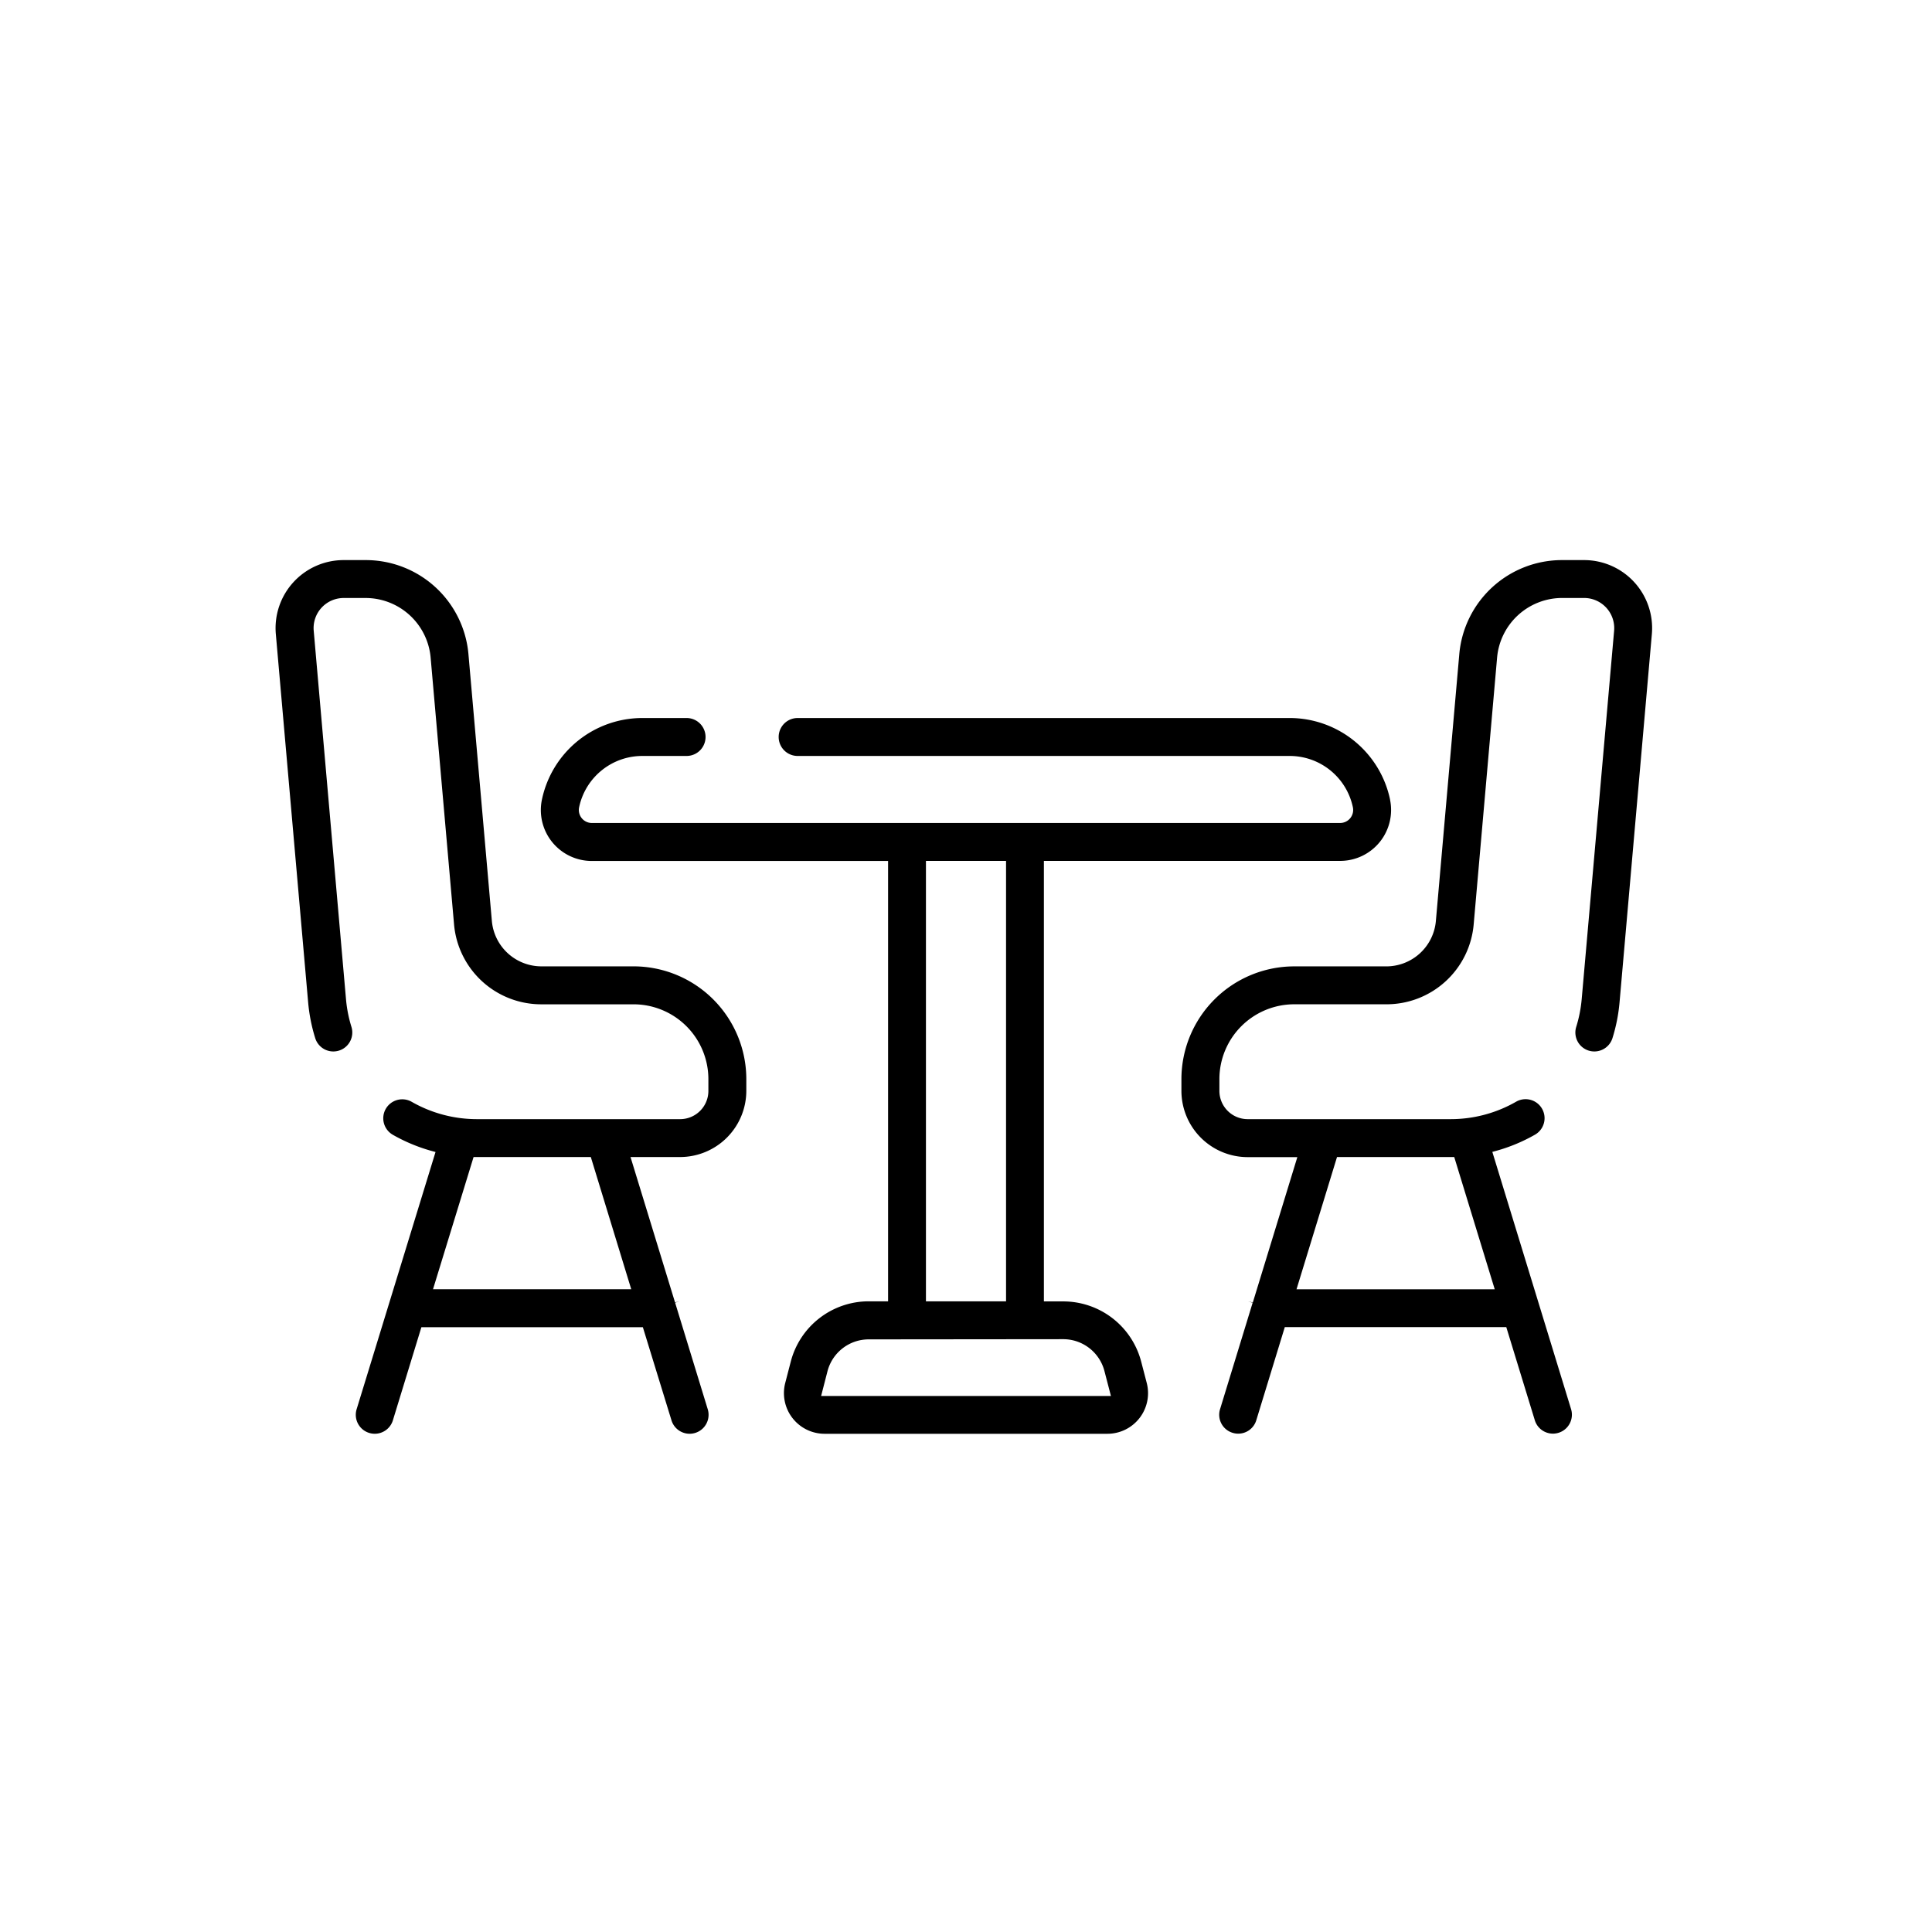
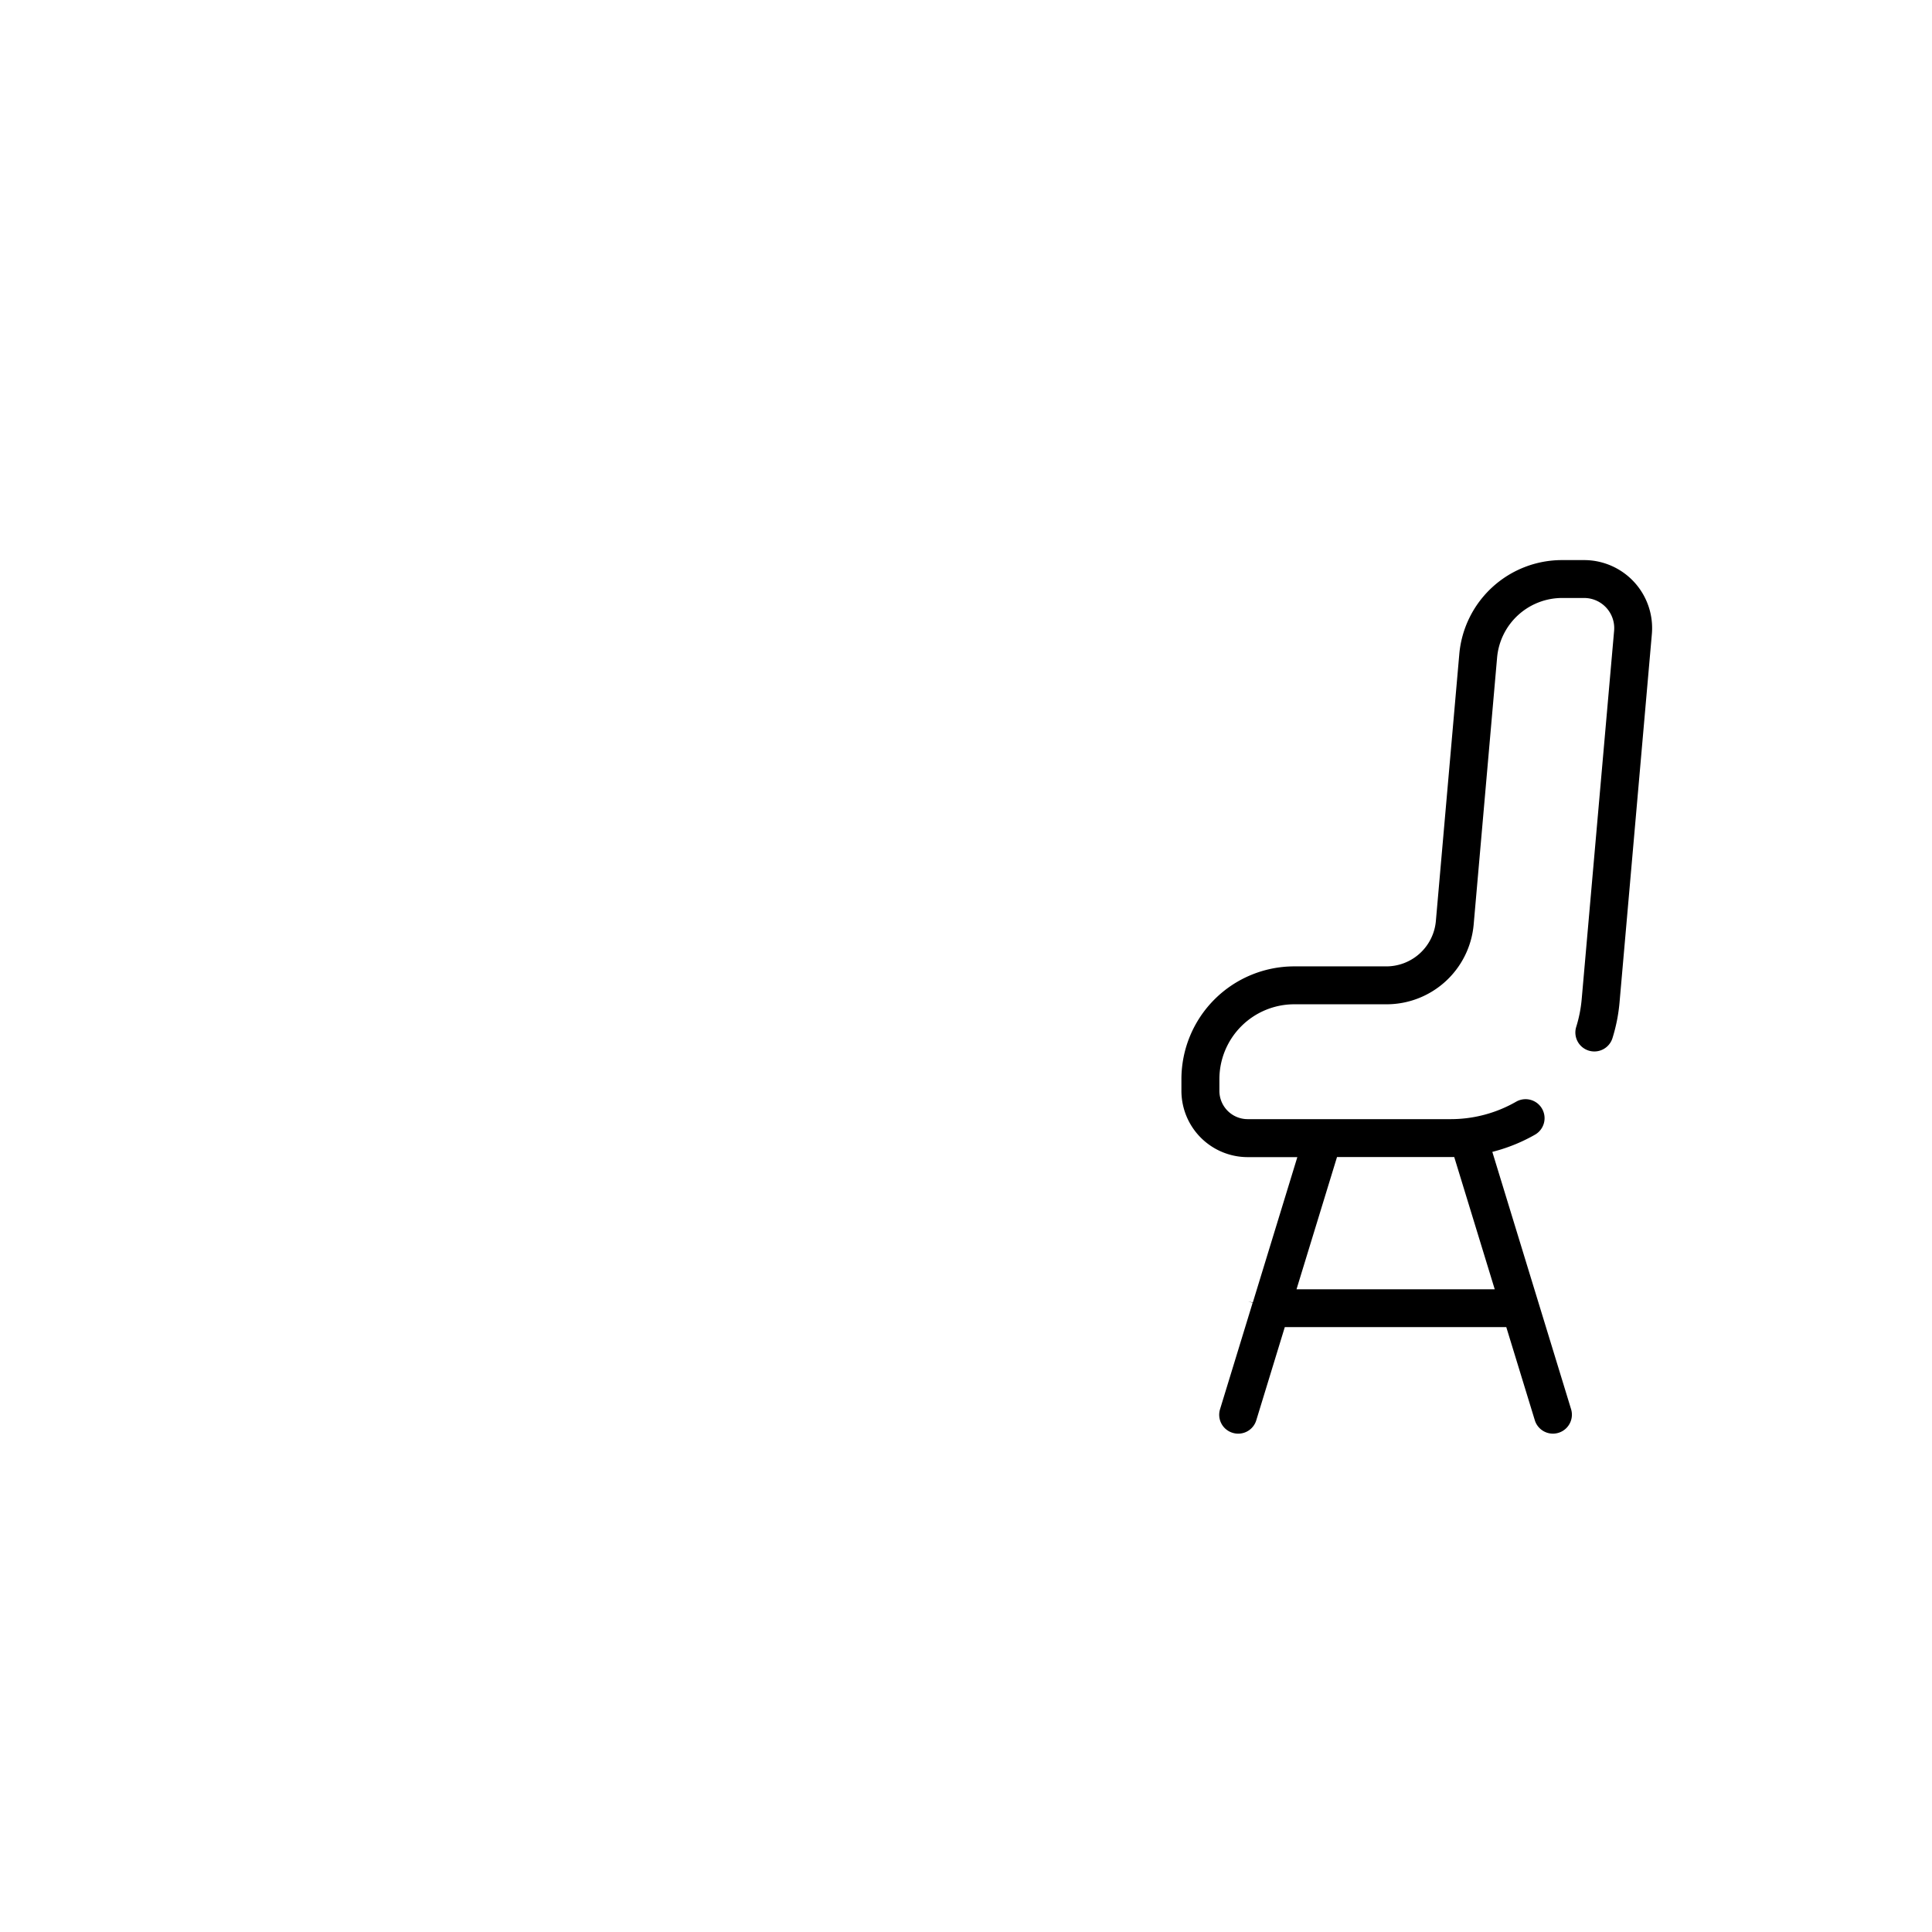
<svg xmlns="http://www.w3.org/2000/svg" viewBox="0 0 820 820">
  <defs>
    <style>.cls-1{fill:none;}</style>
  </defs>
  <title>3</title>
  <g id="Layer_2" data-name="Layer 2">
    <g id="Layer_1-2" data-name="Layer 1">
      <path d="M674.3,445.91a8.06,8.06,0,0,0,10.08-5.29,71.84,71.84,0,0,0,3-15.14l13.72-156.37a28.87,28.87,0,0,0-28.76-31.39h-9.16a43.76,43.76,0,0,0-43.83,40.14l-9.91,112.92a21.12,21.12,0,0,1-21.15,19.38h-39A47.9,47.9,0,0,0,501.43,458V463a28.15,28.15,0,0,0,28.12,28.12h21.08L531.74,552.8l-2-.46h0l1.92.59-13.84,45.2a8,8,0,0,0,5.34,10,7.9,7.9,0,0,0,2.36.36,8,8,0,0,0,7.69-5.7l12.1-39.53h94l12.11,39.53a8,8,0,0,0,15.39-4.71L633.39,488.9l2-.55a72.37,72.37,0,0,0,16.11-6.76,8.05,8.05,0,0,0-8-14A55.74,55.74,0,0,1,615.75,475h-86.2a12,12,0,0,1-12-12v-5a31.78,31.78,0,0,1,31.75-31.75h39a37.13,37.13,0,0,0,37.19-34.07l9.91-112.92a27.75,27.75,0,0,1,27.79-25.46h9.16a12.79,12.79,0,0,1,12.73,13.89L671.32,424.07A56.29,56.29,0,0,1,669,435.83a8.05,8.05,0,0,0,5.29,10.08Zm-57.08,45.17,17.19,56.13H550.28l17.19-56.13Z" />
-       <path d="M316.76,458a47.9,47.9,0,0,0-47.85-47.85h-39a21.13,21.13,0,0,1-21.16-19.38l-9.91-112.92A43.75,43.75,0,0,0,155,237.72h-9.16a28.88,28.88,0,0,0-28.77,31.39l13.72,156.37a72.48,72.48,0,0,0,3,15.14,8,8,0,1,0,15.37-4.79,56.29,56.29,0,0,1-2.31-11.76L133.15,267.7a12.77,12.77,0,0,1,12.72-13.89H155a27.75,27.75,0,0,1,27.79,25.46l9.91,112.92a37.14,37.14,0,0,0,37.19,34.07h39A31.78,31.78,0,0,1,300.66,458v5a12,12,0,0,1-12,12H202.44a55.74,55.74,0,0,1-27.71-7.36,8.07,8.07,0,0,0-11,3,8.07,8.07,0,0,0,3,11,72.45,72.45,0,0,0,16.12,6.76l2,.55L151.36,598.13a8,8,0,1,0,15.39,4.71l12.1-39.53h94L285,602.84a8,8,0,0,0,15.39-4.71l-13.84-45.2,1.87-.72-1.91.59-18.9-61.72h21.09A28.14,28.14,0,0,0,316.76,463Zm-48.84,89.2H183.78L201,491.08h49.76Z" />
-       <path d="M590,339.42a43.57,43.57,0,0,0-42.52-34.67H338.54a8.05,8.05,0,0,0,0,16.1H547.45a27.42,27.42,0,0,1,26.76,21.81,5.53,5.53,0,0,1-5.41,6.64H251.2a5.52,5.52,0,0,1-5.41-6.64,27.42,27.42,0,0,1,26.75-21.81h18.87a8.05,8.05,0,0,0,0-16.1H272.54A43.57,43.57,0,0,0,230,339.42a21.61,21.61,0,0,0,21.18,26H376.93V552.32h-8.22a34.19,34.19,0,0,0-33.08,25.58L333.27,587A17.25,17.25,0,0,0,350,608.54H470A17.24,17.24,0,0,0,486.72,587l-2.36-9.06a34.19,34.19,0,0,0-33.08-25.58h-8.22V365.39H568.8a21.61,21.61,0,0,0,21.17-26ZM393,365.39H427V552.32H393Zm58.25,203A18.08,18.08,0,0,1,468.78,582l2.73,10.49h-123L351.21,582a18.08,18.08,0,0,1,17.5-13.53Z" />
-       <rect class="cls-1" width="820" height="820" />
    </g>
  </g>
</svg>